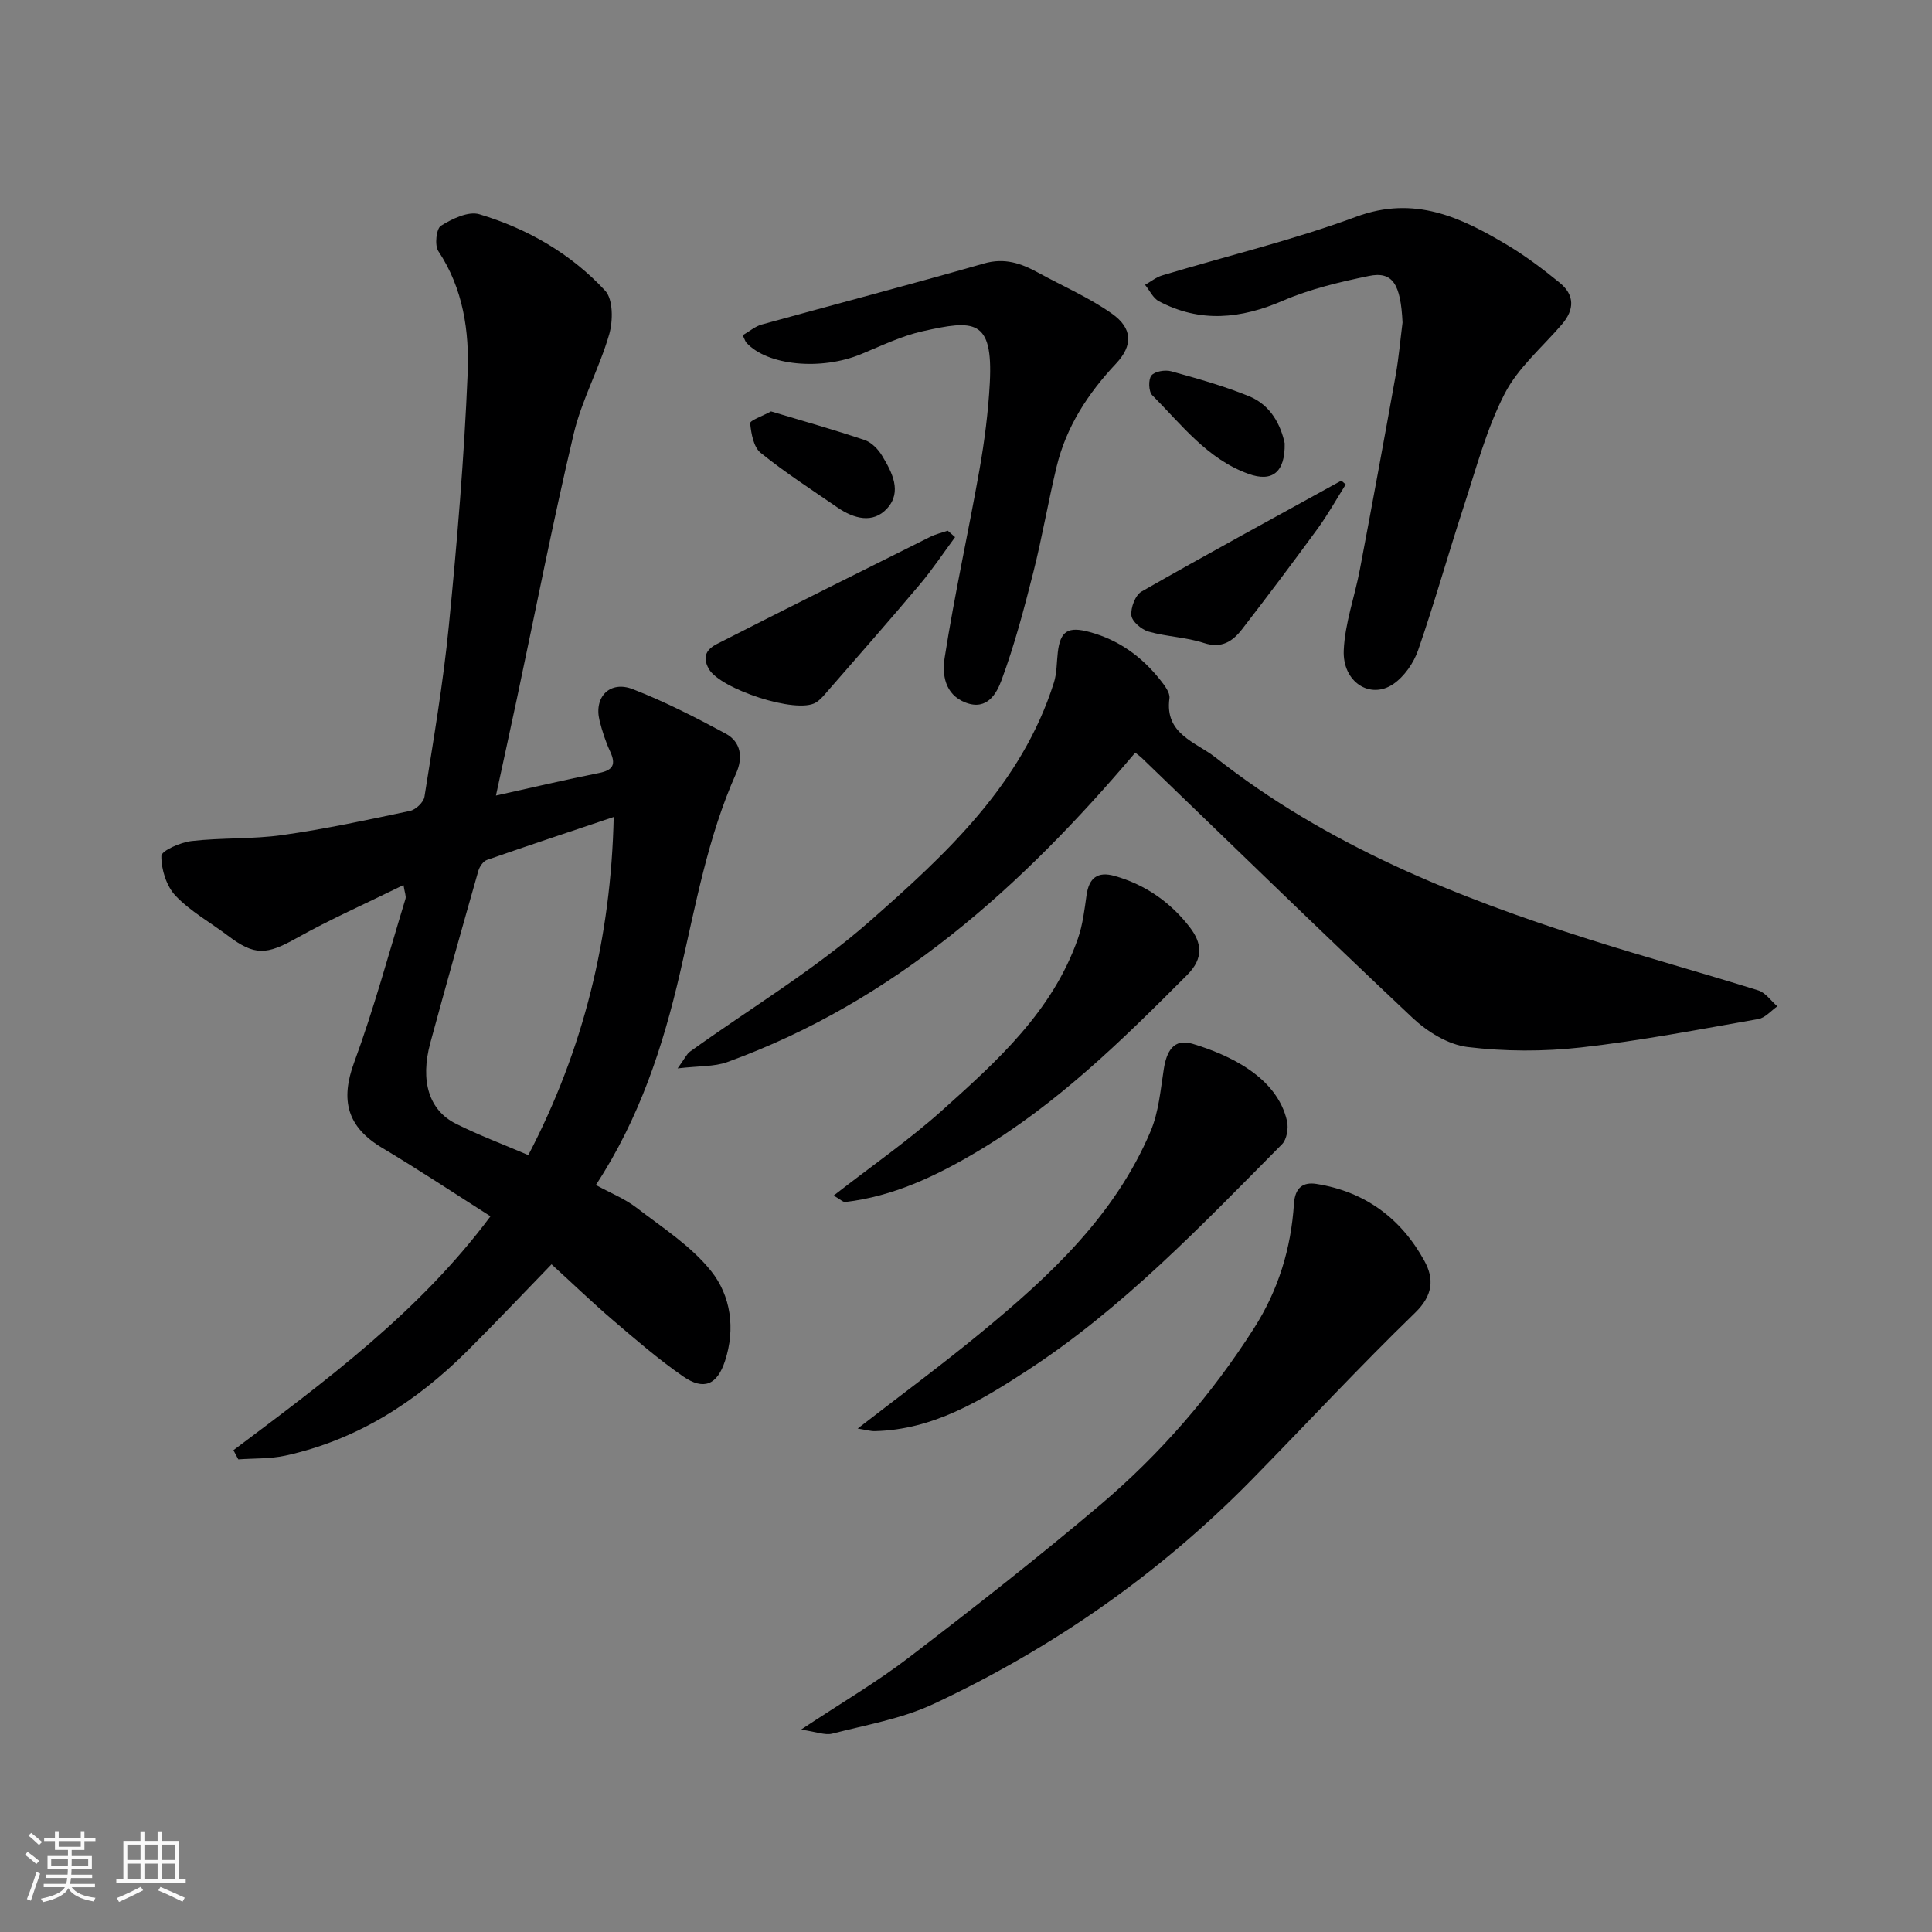
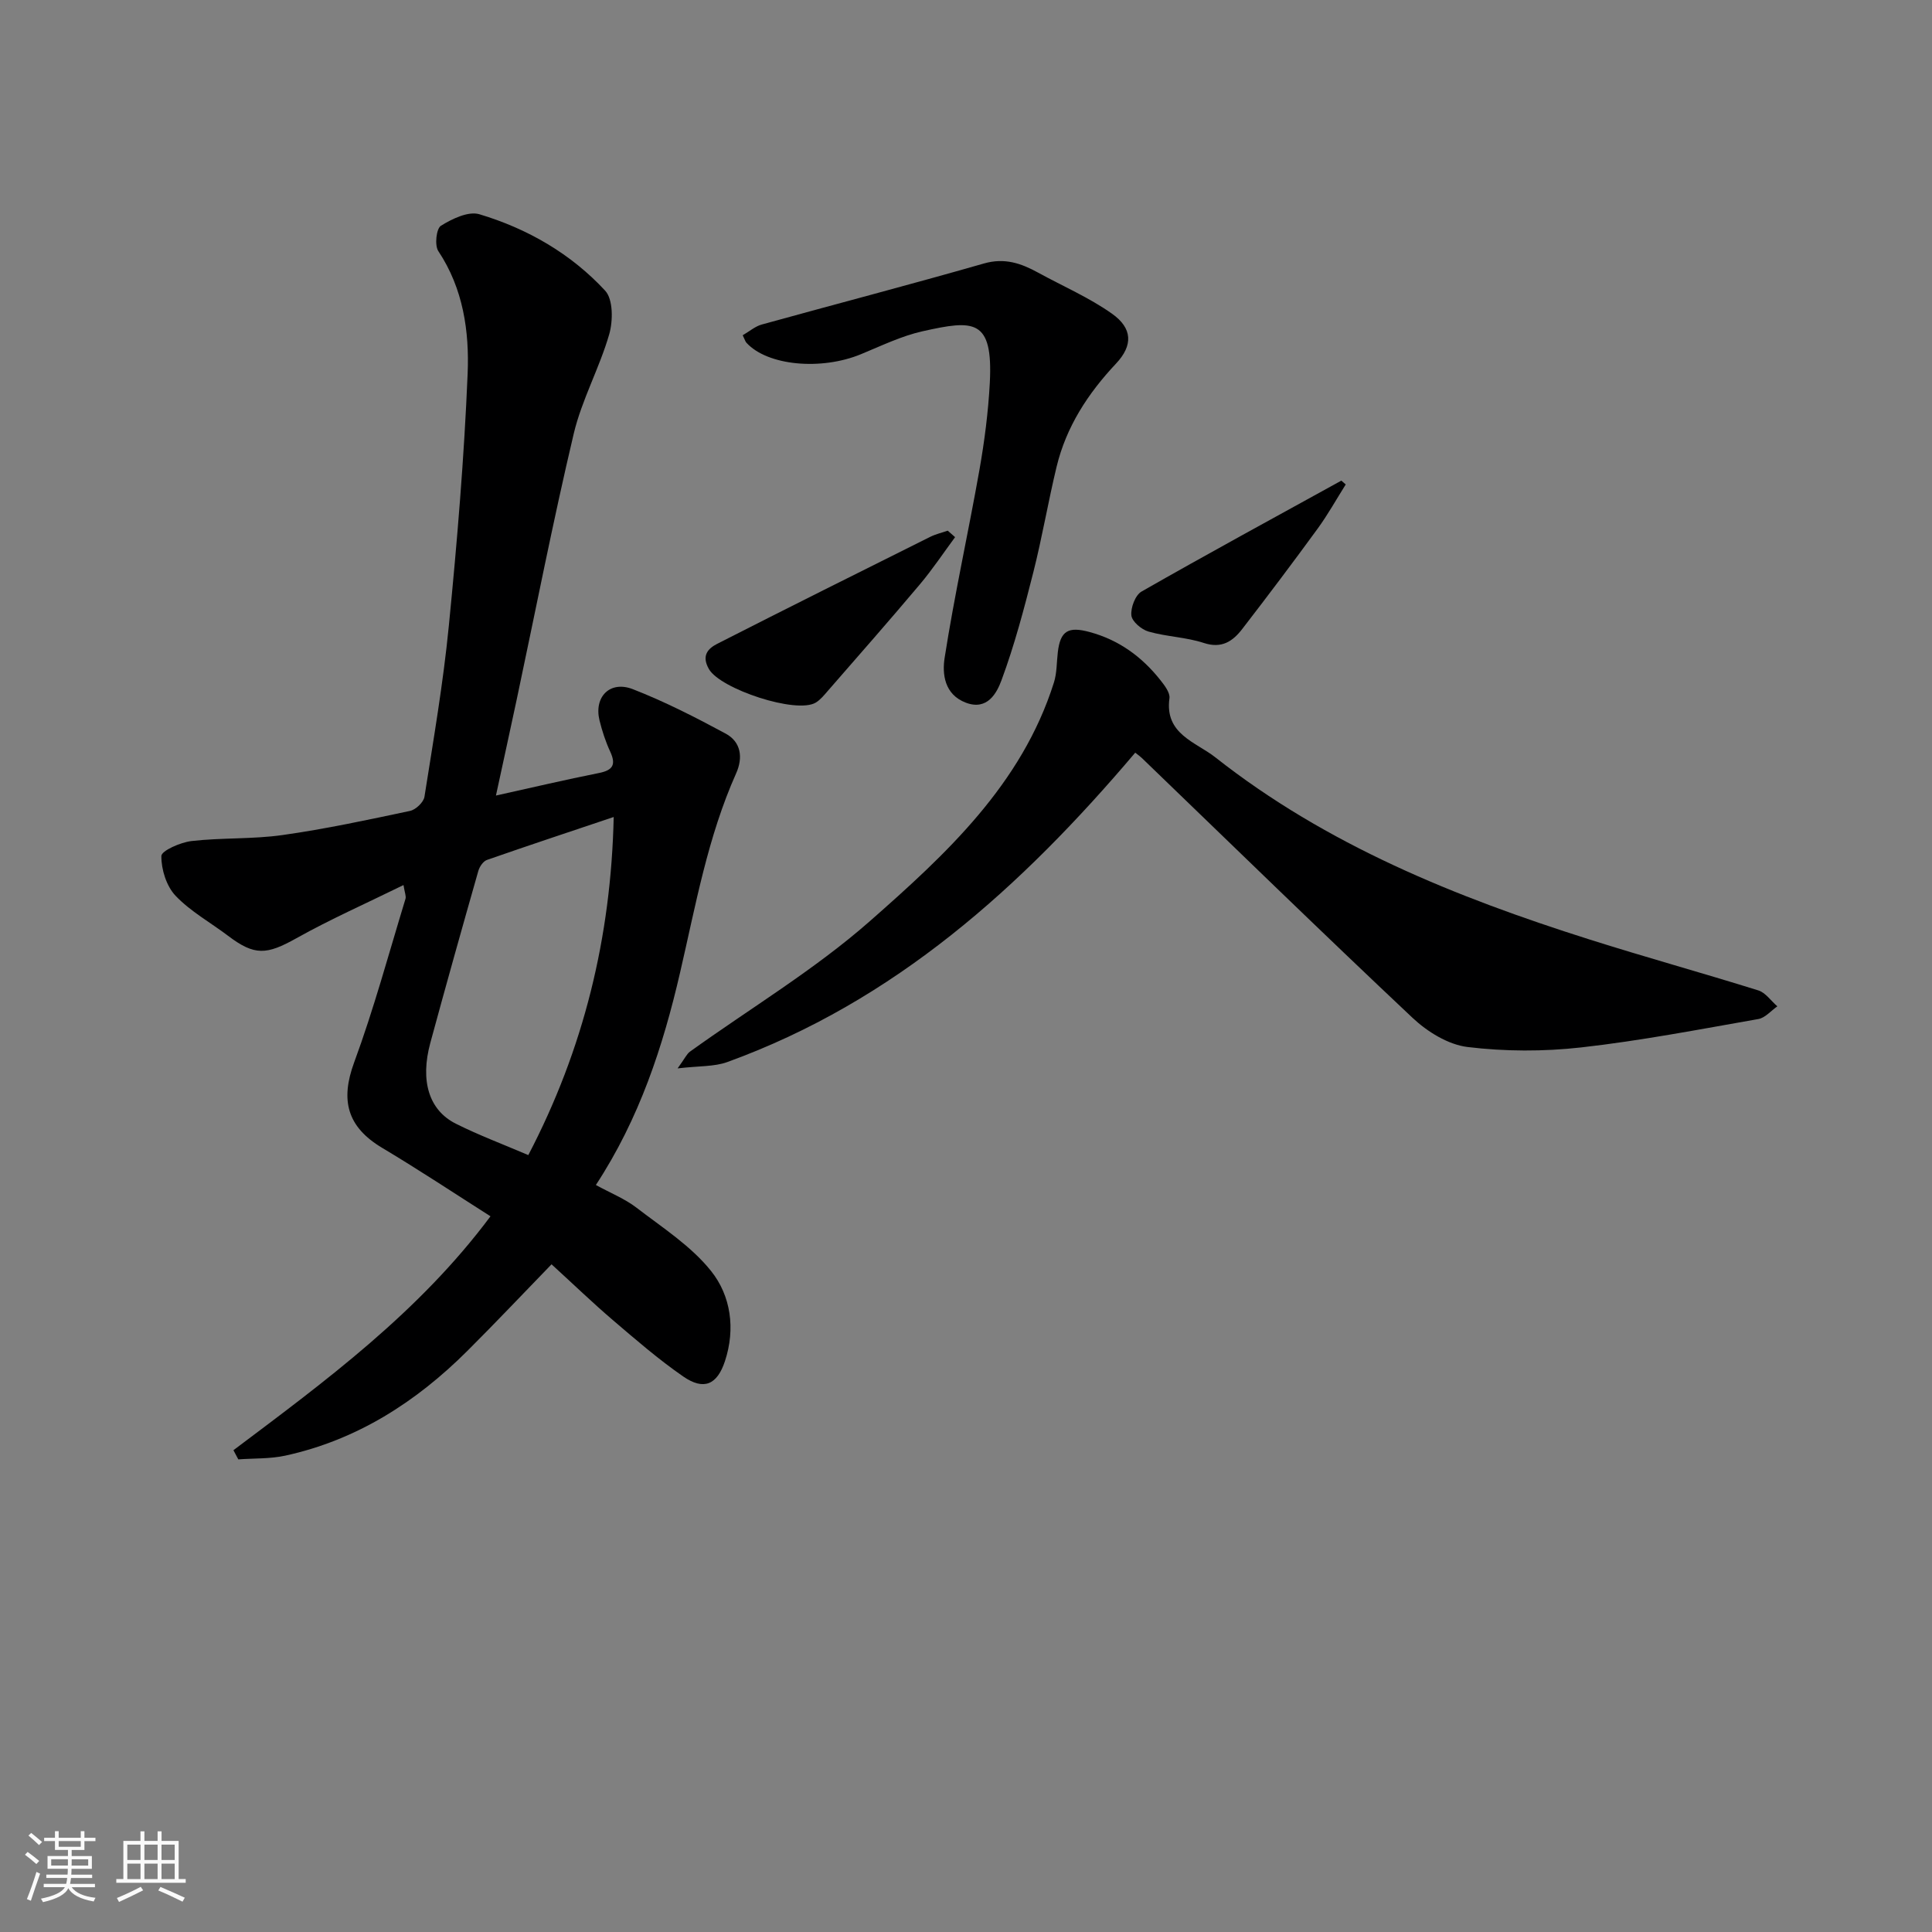
<svg xmlns="http://www.w3.org/2000/svg" enable-background="new 0 0 400 400" viewBox="0 0 400 400">
  <rect x="0" y="0" width="400" height="400" fill="#808080" stroke="none" />
  <path d="m5.17 384 .55-.58c.85.61 1.65 1.24 2.4 1.87l-.59.64c-.83-.73-1.62-1.38-2.36-1.93m1.22 9.53-.82-.34c.71-1.76 1.37-3.64 1.98-5.63.24.13.5.25.76.36-.6 1.67-1.24 3.54-1.92 5.61m-.5-13.5.57-.54c.56.44 1.31 1.06 2.26 1.87l-.64.64c-.68-.66-1.41-1.32-2.19-1.97m3.25.46h2.24v-1.36h.77v1.36h4.57v-1.36h.76v1.36h2.28v.69h-2.28v1.84h-2.64v1.26h4.18v2.64h-4.21c0 .45-.02.86-.05 1.21h4.32v.69h-4.38c-.04.34-.1.75-.19 1.22h5.15v.69h-4.82c.87 1.19 2.51 1.92 4.93 2.19-.17.31-.3.57-.37.76-2.77-.49-4.52-1.41-5.26-2.76-.56 1.26-2.3 2.23-5.24 2.9-.12-.24-.26-.48-.43-.72 2.73-.55 4.38-1.34 4.96-2.38h-4.38v-.69h4.65c.1-.38.17-.79.21-1.22h-4.32v-.69h4.4c.03-.34.05-.75.05-1.21h-4.2v-2.64h4.23v-1.26h-2.69v-1.84h-2.24zm1.46 4.46v1.29h3.45c.01-.4.02-.57.01-.53v-.32-.45h-3.46zm1.55-2.59h4.57v-1.19h-4.57zm6.11 2.59h-3.42v.77c-.01.19-.01.37-.02.53h3.44z" fill="#fafafa" />
  <path d="m32.63 379.16h.82v1.98h3.54v7.89h1.46v.78h-14.37v-.78h1.46v-7.89h3.54v-1.98h.82v1.98h2.73zm-3.49 11.48.5.73c-1.61.82-3.28 1.63-5 2.41-.13-.27-.28-.55-.44-.82 1.75-.72 3.4-1.49 4.94-2.32m-2.78-5.55h2.73v-3.18h-2.73zm0 3.95h2.73v-3.2h-2.73zm3.54-3.95h2.73v-3.18h-2.73zm0 3.95h2.73v-3.2h-2.73zm7.89 4.68c-1.84-.92-3.51-1.7-5.02-2.32l.45-.73c1.89.8 3.57 1.55 5.04 2.23zm-1.62-11.81h-2.73v3.18h2.73zm-2.73 7.13h2.73v-3.2h-2.73z" fill="#fafafa" />
  <g fill="#000001">
    <path d="m48.33 300.25c19.12-14.37 38.41-28.55 53.22-48.43-7.18-4.56-14.69-9.55-22.43-14.17-7.27-4.34-8.67-9.87-5.81-17.65 4.09-11.1 7.18-22.57 10.64-33.9.17-.56-.16-1.27-.41-2.86-7.66 3.77-15.1 7.05-22.17 11.01-6.17 3.45-8.64 3.67-14.15-.5-3.64-2.76-7.77-5.03-10.87-8.29-1.89-1.99-2.97-5.45-2.94-8.23.01-1.1 3.95-2.83 6.24-3.1 6.24-.72 12.62-.36 18.83-1.24 8.86-1.25 17.65-3.14 26.41-5 1.19-.25 2.81-1.79 2.99-2.93 1.86-11.78 3.89-23.57 5.05-35.43 1.71-17.35 3.17-34.76 3.89-52.17.36-8.75-.9-17.6-6.07-25.37-.8-1.2-.42-4.66.54-5.25 2.32-1.44 5.69-3.07 7.97-2.38 9.96 2.98 18.95 8.17 26.03 15.82 1.67 1.8 1.64 6.26.84 9.04-2.02 6.99-5.68 13.55-7.35 20.59-4.31 18.22-7.89 36.6-11.78 54.92-1.38 6.49-2.81 12.97-4.32 19.98 7.53-1.66 14.39-3.29 21.3-4.66 2.94-.58 3.6-1.75 2.35-4.45-.95-2.06-1.67-4.26-2.21-6.46-1.18-4.86 2.16-8.3 6.91-6.45 6.6 2.57 12.97 5.83 19.22 9.2 3.17 1.72 3.62 4.95 2.16 8.22-5.89 13.19-8.37 27.29-11.61 41.26-3.52 15.22-8.38 30.16-17.43 43.97 3.1 1.7 5.99 2.85 8.37 4.67 5.38 4.14 11.33 7.94 15.48 13.14 4.09 5.11 5.08 11.95 2.88 18.64-1.61 4.9-4.37 6.16-8.67 3.18-5.1-3.53-9.83-7.63-14.56-11.67-4.14-3.54-8.07-7.33-12.68-11.54-5.82 6-11.54 12.06-17.43 17.93-10.61 10.58-22.86 18.44-37.67 21.68-3.16.69-6.5.54-9.75.78-.34-.63-.68-1.26-1.01-1.9zm61.05-61.1c11.45-21.92 17.13-45.06 17.68-70-9.01 3.03-17.65 5.89-26.24 8.89-.77.27-1.53 1.38-1.78 2.25-3.38 11.86-6.72 23.74-9.95 35.64-2.13 7.86-.29 13.94 5.31 16.73 4.77 2.39 9.8 4.27 14.98 6.49z" />
    <path d="m235.04 155.83c-23.53 27.78-49.84 51.51-84.47 64.06-2.71.98-5.86.78-10.28 1.31 1.52-2.09 1.89-2.99 2.56-3.47 12.46-8.96 25.78-16.93 37.24-27.01 15.76-13.86 31.45-28.31 38.11-49.4.63-1.98.56-4.19.81-6.29.52-4.45 2.18-5.37 6.57-4.18 6.07 1.64 10.82 5.11 14.65 9.94.87 1.1 2.05 2.62 1.89 3.79-1.03 7.43 5.47 9.04 9.49 12.21 23.04 18.16 49.75 28.93 77.39 37.69 11.63 3.69 23.39 6.93 35.03 10.57 1.51.47 2.64 2.17 3.95 3.3-1.31.91-2.51 2.38-3.93 2.63-12.21 2.14-24.41 4.5-36.71 5.88-7.76.87-15.77.85-23.51-.09-4.01-.49-8.32-3.16-11.38-6.04-18.86-17.75-37.41-35.84-56.06-53.81-.24-.24-.52-.43-1.35-1.09z" />
-     <path d="m165.84 358.1c8.37-5.55 15.68-9.83 22.35-14.94 13.39-10.25 26.69-20.66 39.56-31.56 12.44-10.54 23.08-22.8 31.89-36.62 5.06-7.93 7.66-16.54 8.26-25.75.22-3.41 1.96-4.54 4.65-4.11 10.04 1.58 17.53 7.12 22.36 15.94 2.03 3.7 1.8 7.12-1.92 10.73-11.56 11.21-22.52 23.03-33.8 34.53-19.15 19.51-41.26 34.94-65.96 46.49-6.53 3.05-13.91 4.31-20.97 6.13-1.49.35-3.26-.4-6.42-.84z" />
-     <path d="m290.38 66.78c-.38-7.97-2.03-10.67-6.99-9.64-6.02 1.25-12.14 2.68-17.76 5.11-8.73 3.77-17.14 4.64-25.69.12-1.22-.64-1.92-2.25-2.87-3.4 1.18-.66 2.29-1.57 3.55-1.95 13.39-4.03 27.06-7.3 40.15-12.14 12.12-4.49 21.73.13 31.41 5.92 3.77 2.26 7.31 4.95 10.73 7.73 3.12 2.54 3.09 5.56.47 8.62-4.07 4.74-9.11 9-11.88 14.41-3.75 7.3-5.88 15.46-8.46 23.33-3.23 9.88-6.03 19.9-9.43 29.72-.92 2.65-2.86 5.45-5.13 7.01-4.79 3.27-10.56-.4-10.27-6.99.24-5.6 2.27-11.1 3.33-16.68 2.55-13.46 5.03-26.93 7.45-40.42.62-3.56.93-7.17 1.39-10.75z" />
    <path d="m153.77 69.41c1.43-.83 2.59-1.85 3.94-2.22 15.33-4.24 30.72-8.26 46.01-12.64 4.28-1.23 7.7-.03 11.22 1.9 5.12 2.81 10.56 5.15 15.29 8.5 4.25 3.01 4.39 6.55.82 10.34-5.82 6.19-10.29 13.06-12.29 21.33-1.75 7.25-2.99 14.63-4.82 21.86-1.91 7.54-3.9 15.1-6.6 22.38-.96 2.59-2.9 6.32-7.38 4.62-4.46-1.7-4.91-5.98-4.38-9.31 2.03-13.01 4.9-25.89 7.2-38.87 1.05-5.96 1.83-12.01 2.15-18.05.69-13.32-3.32-13.03-13.9-10.67-4.39.98-8.57 3.02-12.77 4.75-8.28 3.42-19.38 2.38-23.71-2.36-.22-.22-.3-.56-.78-1.56z" />
-     <path d="m177.57 295.77c9.01-6.98 17.43-13.19 25.49-19.83 14.27-11.74 27.78-24.27 35.17-41.76 1.67-3.96 2.04-8.5 2.72-12.83.56-3.6 1.99-6.44 5.97-5.24 7.44 2.24 17.49 6.81 19.55 16.02.33 1.48-.06 3.79-1.05 4.78-16.62 16.76-32.92 33.94-52.86 46.91-9.57 6.23-19.41 12.19-31.41 12.48-.89.03-1.81-.26-3.58-.53z" />
-     <path d="m172.6 247.53c7.89-6.15 15.57-11.47 22.47-17.65 11.36-10.19 22.83-20.49 28.09-35.53 1.01-2.87 1.37-6 1.8-9.04.51-3.56 2.3-4.94 5.79-3.96 6.38 1.8 11.6 5.46 15.59 10.64 2.42 3.15 2.97 6.33-.53 9.84-13.49 13.54-27.06 26.88-43.7 36.72-8.5 5.03-17.2 9.14-27.08 10.31-.49.06-1.09-.57-2.43-1.33z" />
    <path d="m197.74 111.21c-2.42 3.28-4.69 6.69-7.31 9.8-6.25 7.42-12.65 14.7-19.02 22.01-.76.87-1.53 1.84-2.49 2.43-4.01 2.45-19.79-2.81-22.14-6.92-1.6-2.79-.21-4.25 1.72-5.24 14.66-7.47 29.39-14.81 44.11-22.15 1.13-.56 2.4-.85 3.61-1.27.51.45 1.02.89 1.52 1.34z" />
    <path d="m278.62 100.3c-1.93 3.06-3.7 6.25-5.83 9.17-5.1 6.99-10.31 13.91-15.6 20.76-1.95 2.53-4.23 4.11-7.95 2.89-3.68-1.21-7.71-1.29-11.45-2.36-1.46-.42-3.42-2.08-3.55-3.34-.17-1.6.81-4.21 2.11-4.95 13.69-7.82 27.55-15.35 41.36-22.96.31.26.61.53.91.79z" />
-     <path d="m159.63 85.18c6.49 1.95 12.98 3.77 19.37 5.92 1.43.48 2.81 1.9 3.62 3.24 2.06 3.41 4.19 7.45 1.07 10.9-2.94 3.26-6.92 2.15-10.31-.18-5.36-3.69-10.85-7.23-15.9-11.31-1.47-1.19-1.95-3.98-2.17-6.11-.05-.59 2.47-1.45 4.32-2.46z" />
-     <path d="m265.98 91.78c.12 6.05-2.61 8.08-7.47 6.34-8.54-3.06-13.87-10.19-19.95-16.29-.76-.76-.84-3.25-.17-4.09.69-.86 2.83-1.21 4.08-.87 5.43 1.5 10.89 3.04 16.1 5.15 4.58 1.86 6.61 6.02 7.41 9.76z" />
+     <path d="m159.63 85.18z" />
  </g>
</svg>